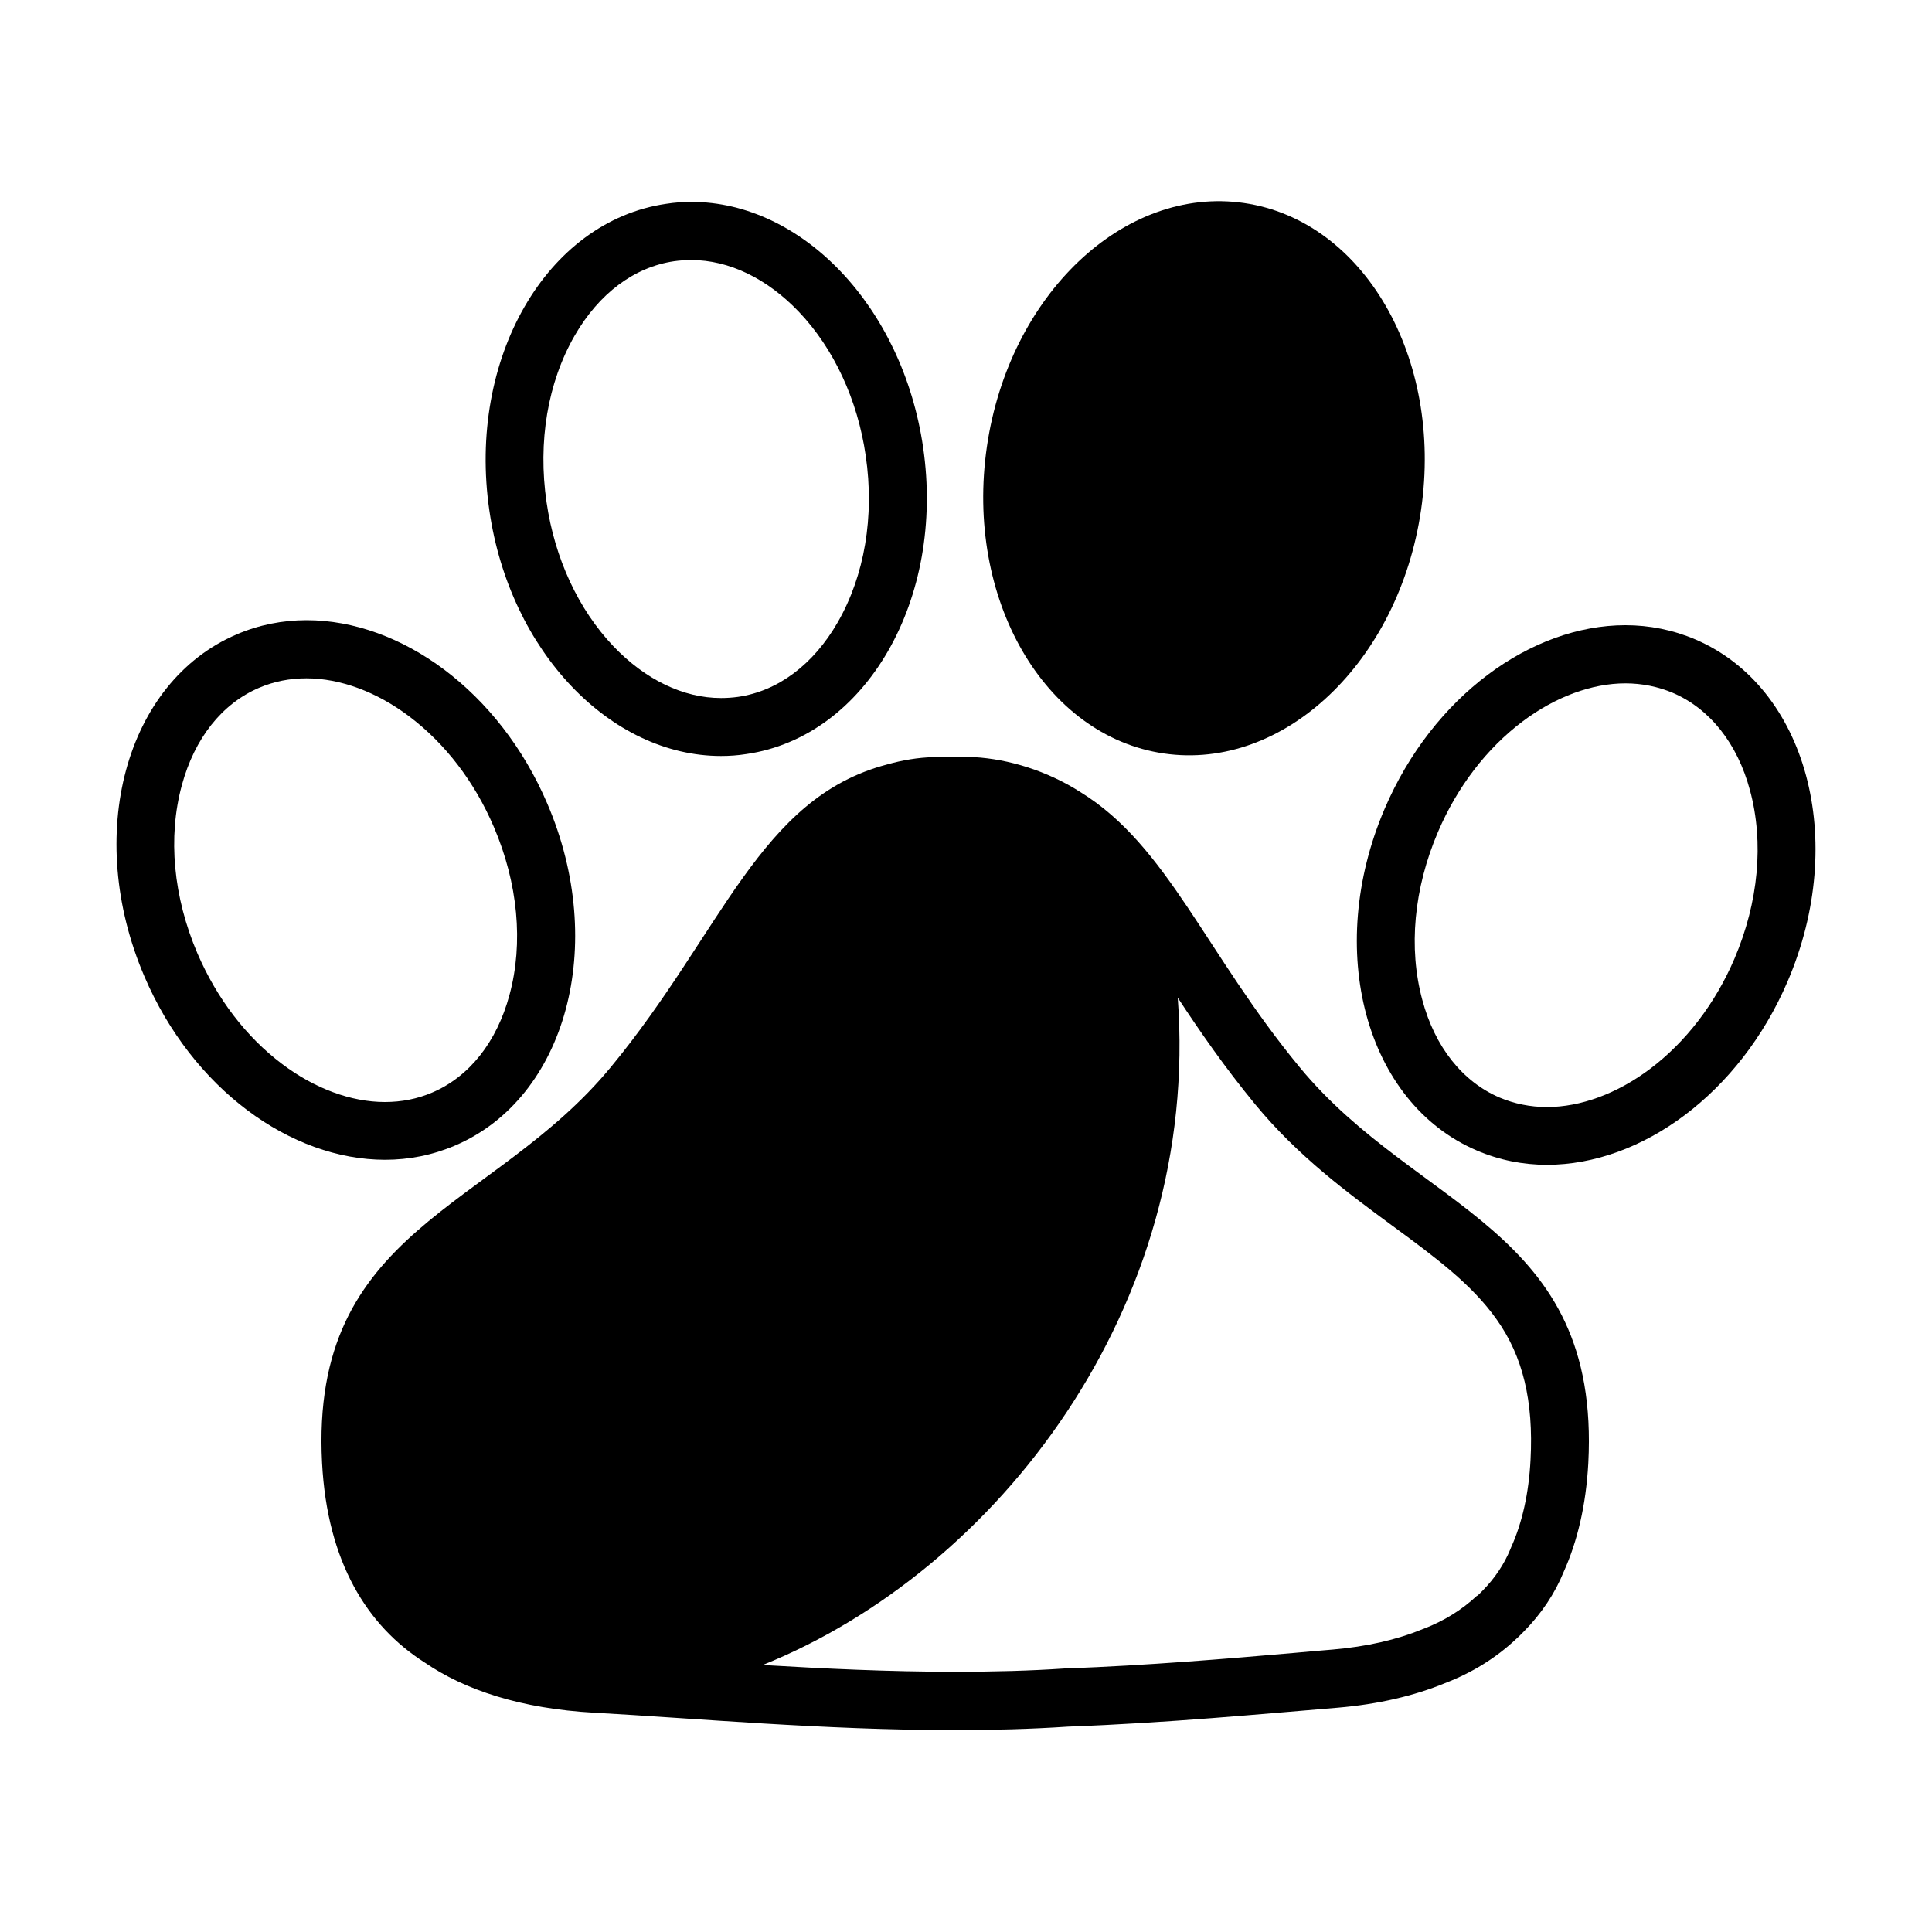
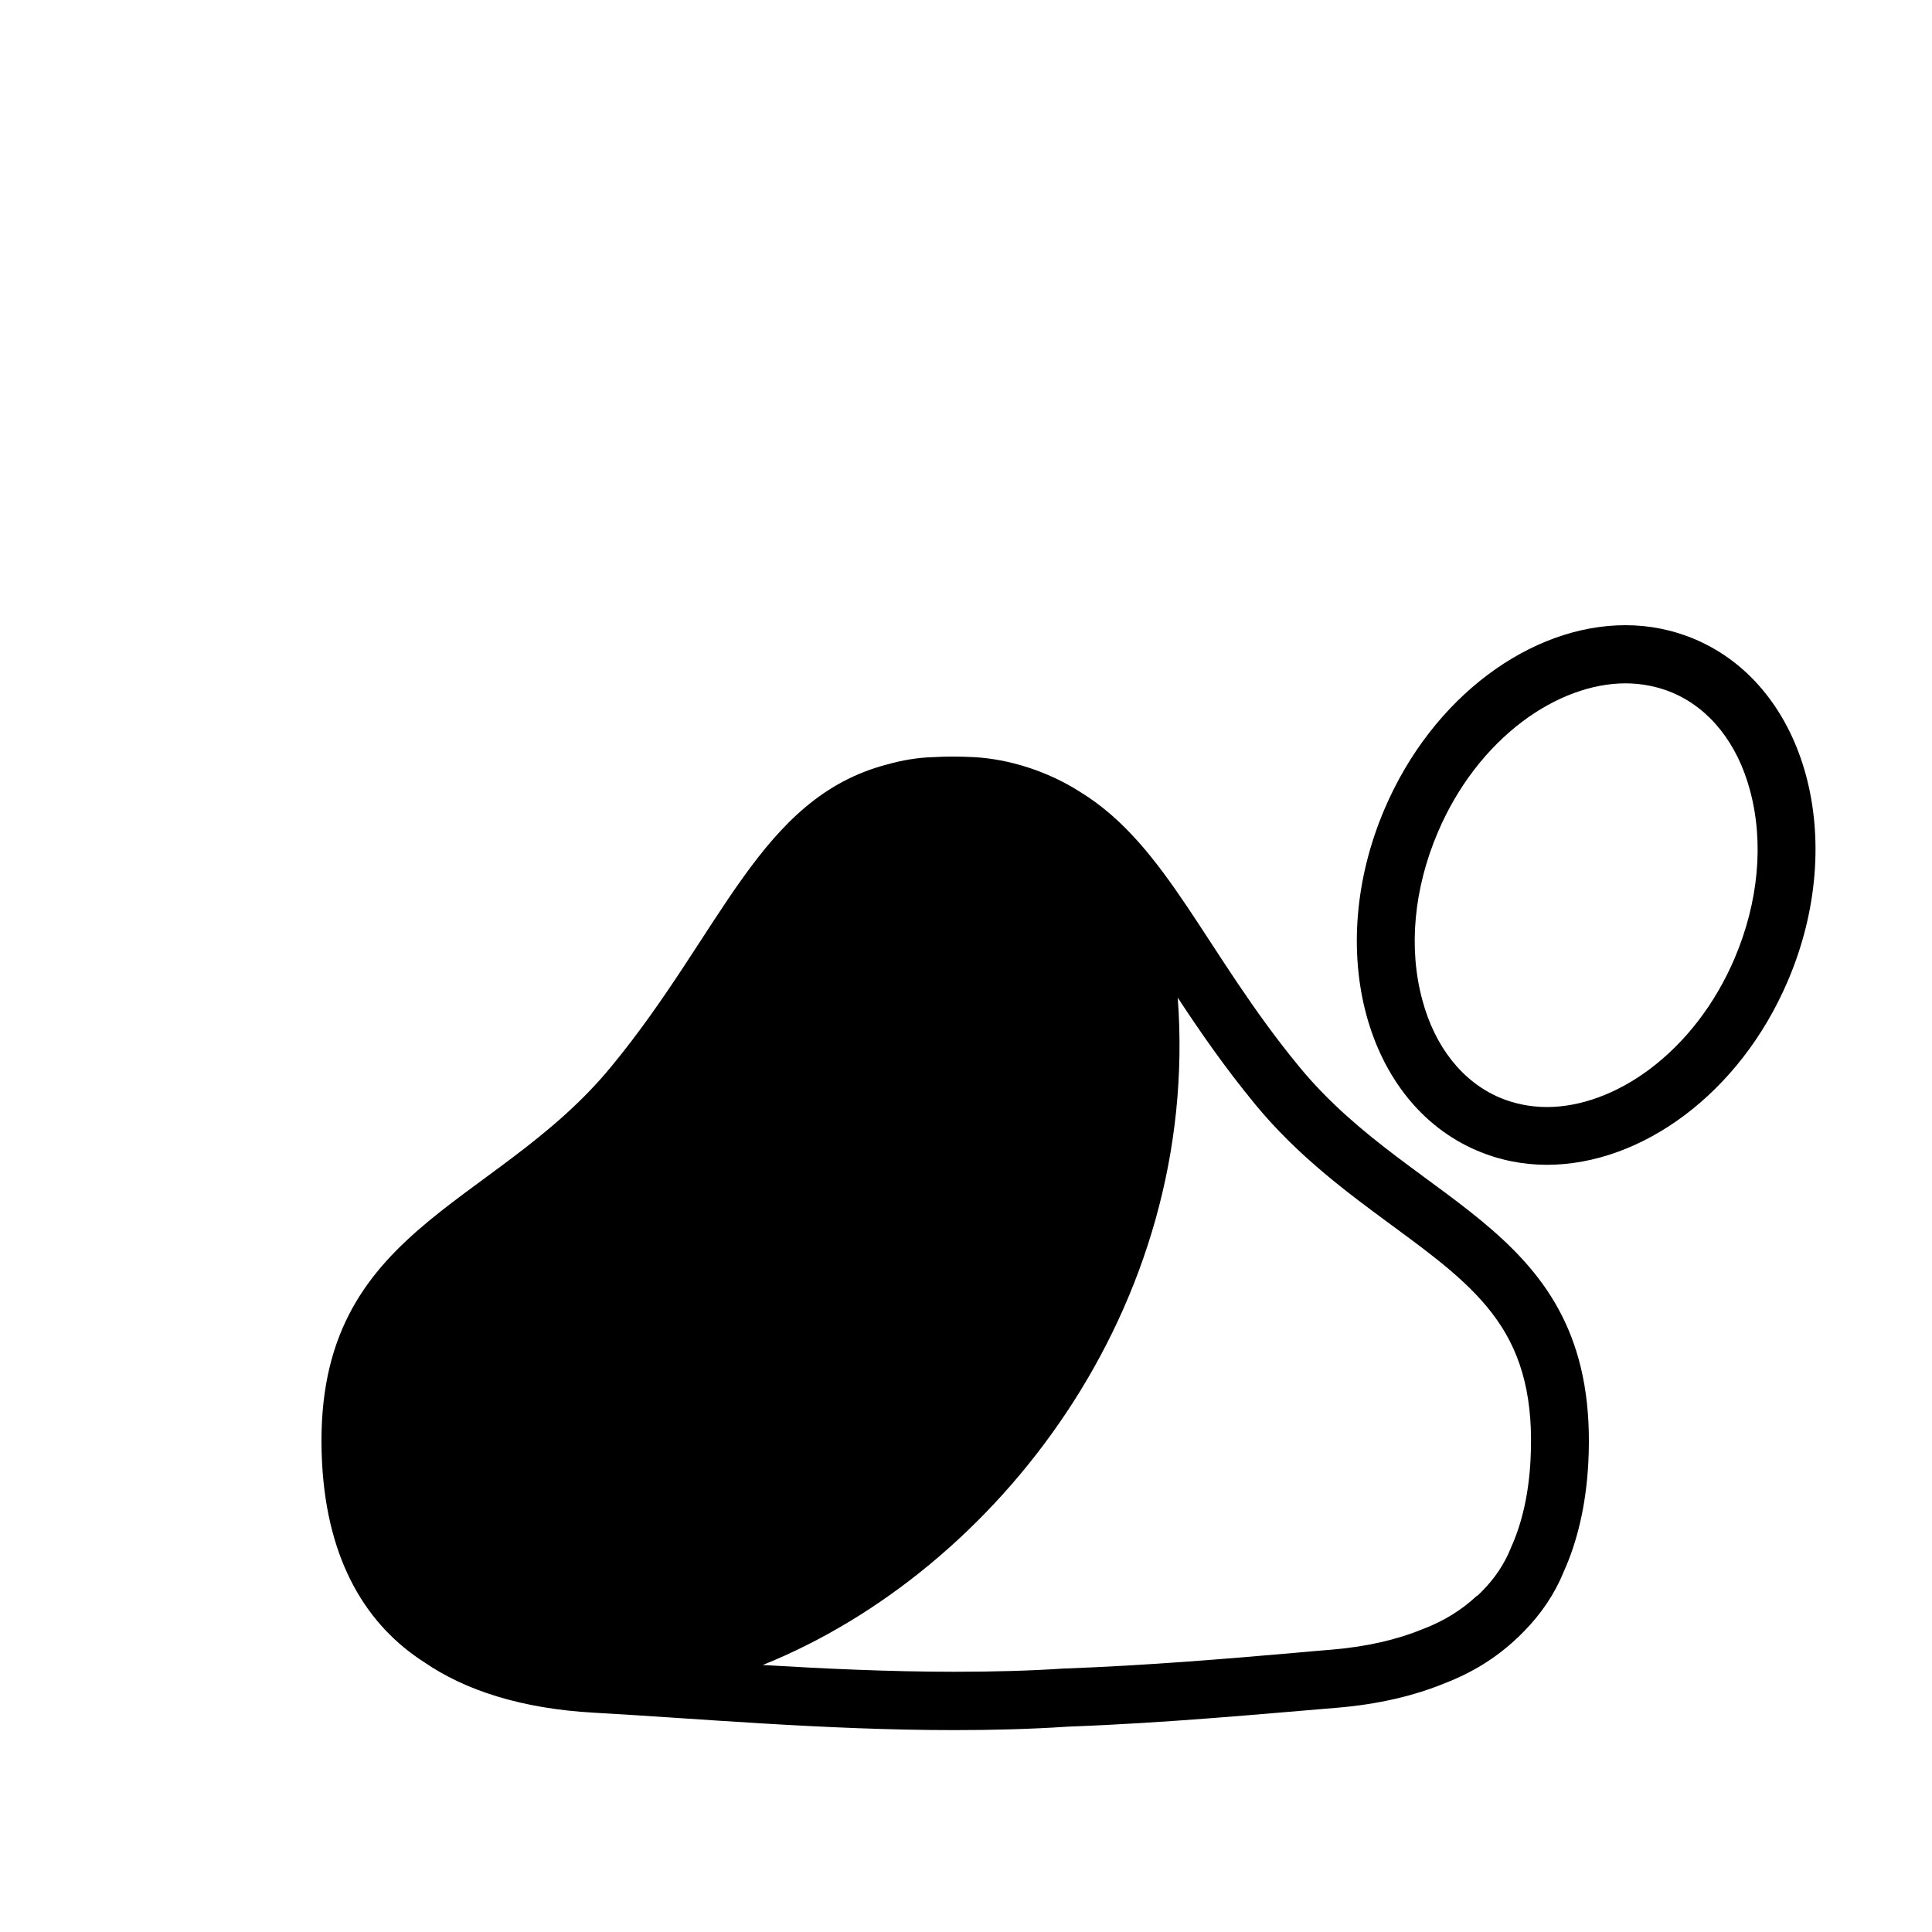
<svg xmlns="http://www.w3.org/2000/svg" version="1.1" x="0px" y="0px" viewBox="0 0 1000 1000" xml:space="preserve">
  <g id="Layer_1">
    <g>
-       <path class="st0" d="M373.2,391.3c4.3,0,8.7-0.3,13.1-1c62-9,103-80.1,91.5-158.8c-10.7-73.1-62.9-127-119.9-127    c-4.3,0-8.7,0.3-13.1,1c-62,9-103,80.1-91.5,158.8C263.9,337.4,316.1,391.3,373.2,391.3z M297.4,173.8    c12.6-21.9,30.9-35.6,51.6-38.6c2.9-0.4,5.9-0.6,8.8-0.6c19.5,0,39.2,9.5,55.7,26.8c18.1,19,30.4,45.5,34.6,74.5    c4.6,31.4-0.6,62-14.5,86.2c-12.6,21.9-30.9,35.6-51.6,38.6c-2.9,0.4-5.9,0.6-8.8,0.6c-19.5,0-39.2-9.5-55.7-26.8    c-18.1-19-30.4-45.5-34.6-74.5C278.3,228.6,283.5,198,297.4,173.8z" />
      <path class="st0" d="M672.7,552.4c-48.7-59-68.4-114.6-113.3-142.3c-17.6-11.3-37.6-17.2-55.1-18.2c-7.6-0.4-14.7-0.4-21.4,0    c-7.6,0.2-15.7,1.5-23.8,3.8c-66,17.3-85.1,86.6-143,156.7c-61.2,74.2-155.8,83.1-149.4,204.8c2.7,51.4,23.4,84.4,53.1,103.3    c20.7,14.2,49.7,23.9,87.8,26c52.4,2.9,119.2,9,186.2,9c19.8,0,39.6-0.5,59.1-1.8c51.6-1.9,100.5-6.6,139.5-9.8    c21.2-1.8,39.7-6.2,55.5-12.7c13.8-5.3,26.3-12.9,37-23c0.8-0.7,1.6-1.5,2.3-2.2c0.5-0.5,0.9-0.9,1.4-1.4    c9.2-9.3,16.2-19.8,20.8-31.1c7-15.6,11.5-34.2,12.7-56.2C828.5,635.4,733.9,626.6,672.7,552.4z M792.2,755.6    c-0.9,17.3-4.3,32.6-10.1,45.4l-0.2,0.5l-0.2,0.5c-3.2,7.7-8,14.9-14.3,21.3l-0.2,0.2l-0.2,0.2c-0.2,0.2-0.4,0.4-0.6,0.6l-0.2,0.2    l-0.4,0.4c-0.4,0.4-0.8,0.8-1.1,1l-0.2,0.1l-0.2,0.1c-7.6,7.1-16.7,12.8-27.3,16.9l-0.3,0.1l-0.3,0.1    c-13.5,5.6-29.2,9.1-46.5,10.6c-6.3,0.5-12.9,1.1-19.6,1.7c-35.6,3.1-76,6.5-118.5,8.1l-0.4,0l-0.4,0c-17.8,1.2-36.5,1.7-57.1,1.7    c-33.5,0-67.2-1.6-99.1-3.5C516,813,621.5,676.7,609.6,516.4c11.3,17.2,24.2,35.9,40,55.1c22.2,27,48.1,46,70.9,62.8    c22.2,16.3,41.3,30.4,54.2,48.7C788.2,702,793.8,725.1,792.2,755.6z" />
      <path class="st0" d="M877.6,331c-11.7-5-23.9-7.4-36.3-7.4c-48.8,0-99.7,36.8-124.6,95c-31.3,73.1-9.9,152.3,47.7,176.9    c11.7,5,23.9,7.4,36.3,7.4c48.8,0,99.7-36.8,124.6-95C956.6,434.9,935.2,355.7,877.6,331z M897.8,496.1    c-10,23.4-25.2,43.2-43.8,57.2C837.1,566,818.2,573,800.7,573c-8.6,0-16.9-1.7-24.5-4.9c-19.2-8.2-33.5-26.2-40-50.5    c-7.3-26.9-4.4-57.8,8.1-87c10-23.4,25.2-43.2,43.8-57.2c16.9-12.7,35.8-19.7,53.2-19.7c8.6,0,16.9,1.7,24.5,4.9    c19.2,8.2,33.5,26.2,40,50.5C913.1,436.1,910.2,467,897.8,496.1z" />
-       <path class="st0" d="M235.6,592.9c57.6-24.7,79-103.9,47.7-176.9c-24.9-58.3-75.8-95-124.6-95c-12.4,0-24.7,2.4-36.3,7.4    c-57.6,24.7-79,103.9-47.7,176.9c24.9,58.3,75.8,95,124.6,95C211.7,600.3,223.9,597.9,235.6,592.9z M102.2,493.5    c-12.5-29.2-15.4-60.1-8.1-87c6.6-24.4,20.8-42.3,40-50.5c7.7-3.3,15.9-4.9,24.5-4.9c17.5,0,36.4,7,53.2,19.7    c18.6,14,33.8,33.8,43.8,57.2c12.5,29.2,15.4,60.1,8.1,87c-6.6,24.4-20.8,42.3-40,50.5c-7.7,3.3-15.9,4.9-24.5,4.9    c-17.5,0-36.4-7-53.2-19.7C127.4,536.7,112.3,516.9,102.2,493.5z" />
-       <ellipse transform="matrix(0.144 -0.99 0.99 0.144 288.005 828.914)" class="st0" cx="623.3" cy="247.9" rx="143.9" ry="113.5" />
    </g>
  </g>
</svg>